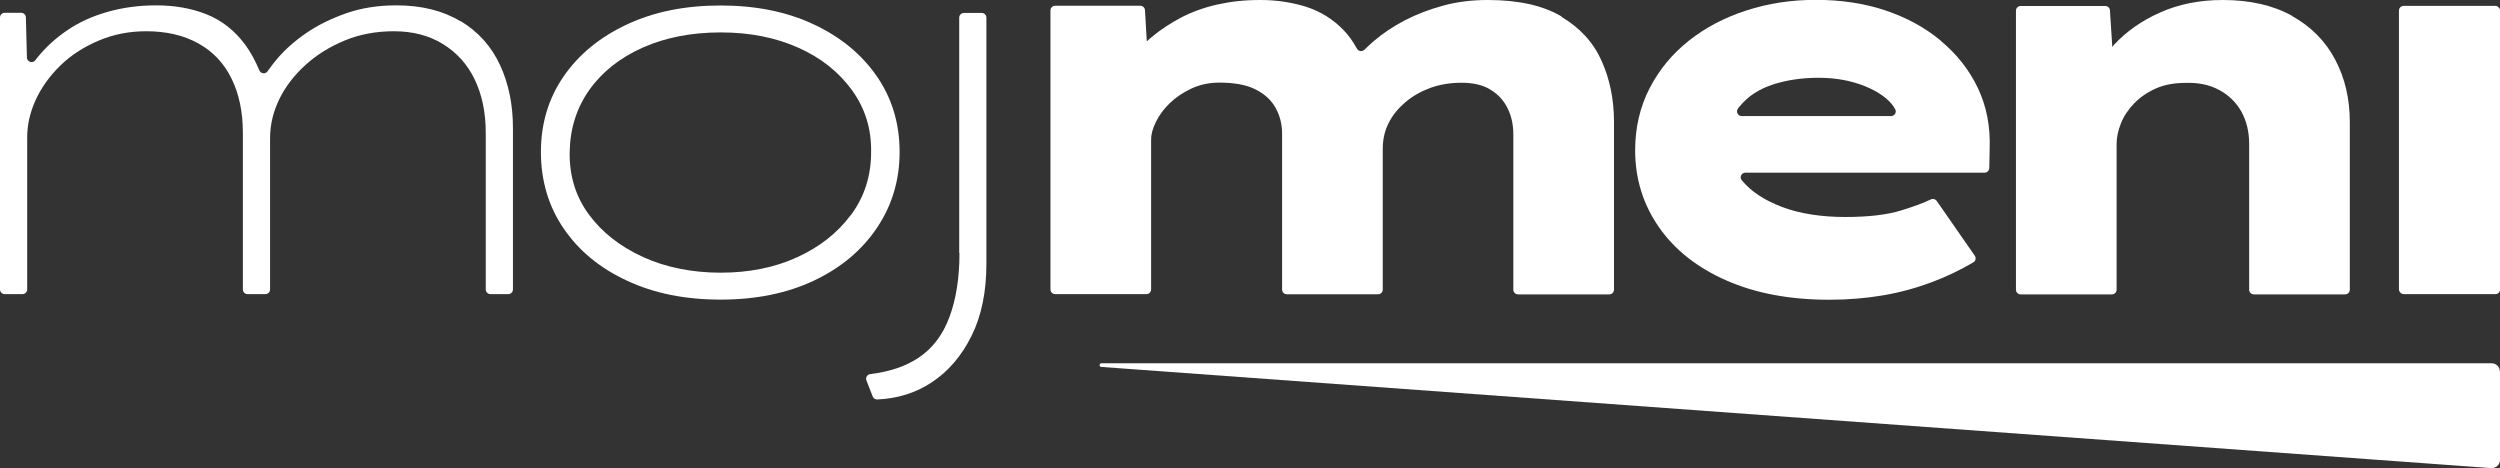
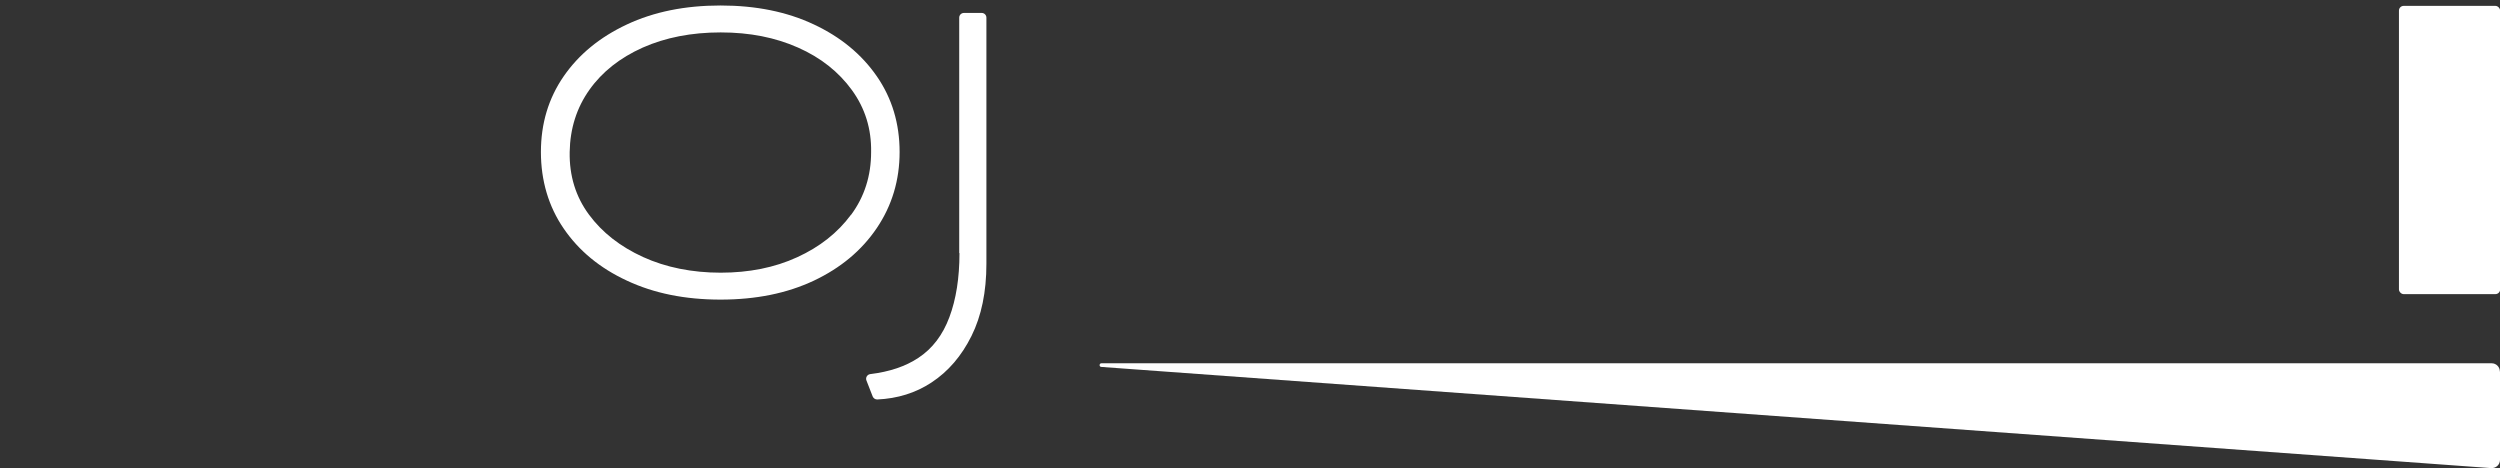
<svg xmlns="http://www.w3.org/2000/svg" id="Layer_2" viewBox="0 0 191.25 35.81">
  <rect x="0" y="0" width="191.25" height="35.81" fill="#333333" stroke="none" />
  <defs>
    <style>.cls-1{fill:#fff;stroke-width:0px;}</style>
  </defs>
  <g id="Layer_1-2">
-     <path class="cls-1" d="m35.23,1.63c-1.34-.81-2.97-1.22-4.9-1.22-1.41,0-2.68.2-3.83.6-1.14.4-2.17.9-3.06,1.51s-1.65,1.28-2.28,2.03c-.25.3-.48.6-.69.9-.16.24-.52.2-.63-.07-.32-.76-.68-1.42-1.09-1.97-.81-1.09-1.8-1.86-2.96-2.32s-2.44-.68-3.85-.68c-1.32,0-2.56.17-3.72.5-1.16.33-2.19.8-3.08,1.41-.9.61-1.66,1.31-2.3,2.11-.05.06-.1.12-.14.18-.2.27-.63.13-.64-.21l-.08-3.07c0-.19-.16-.35-.36-.35H.36c-.2,0-.36.16-.36.36v20.8c0,.2.16.36.36.36h1.36c.2,0,.36-.16.36-.36v-11.64c0-.97.22-1.92.66-2.88.44-.95,1.07-1.82,1.88-2.61.81-.79,1.79-1.42,2.92-1.9,1.13-.48,2.34-.72,3.64-.72,1.54,0,2.88.31,3.99.93,1.12.62,1.97,1.52,2.54,2.69.58,1.17.87,2.56.87,4.16v11.97c0,.2.16.36.36.36h1.36c.2,0,.36-.16.36-.36v-11.56c0-1.02.23-2.01.7-2.98.47-.97,1.14-1.84,2.01-2.63.87-.79,1.88-1.41,3.02-1.88,1.14-.47,2.39-.7,3.74-.7,1.43,0,2.68.32,3.74.97,1.06.65,1.88,1.55,2.44,2.71.56,1.16.85,2.52.85,4.1v11.97c0,.2.16.36.36.36h1.36c.2,0,.36-.16.36-.36v-12.35c0-1.79-.33-3.4-.99-4.82s-1.66-2.54-3-3.35Z" />
    <path class="cls-1" d="m68.82,11.63c0-2.18-.58-4.11-1.74-5.79-1.16-1.68-2.77-3.01-4.82-3.97-2.06-.97-4.43-1.45-7.14-1.45s-5.09.48-7.16,1.45c-2.07.97-3.68,2.29-4.84,3.97-1.16,1.68-1.74,3.61-1.74,5.79s.58,4.16,1.74,5.85c1.16,1.7,2.77,3.03,4.84,3.99,2.07.97,4.45,1.45,7.16,1.45s5.08-.48,7.14-1.45c2.05-.97,3.66-2.31,4.82-4.03,1.16-1.72,1.74-3.66,1.74-5.81Zm-3.72,4.8c-1.02,1.38-2.39,2.46-4.12,3.25-1.72.79-3.68,1.18-5.85,1.18s-4.19-.4-5.94-1.2c-1.75-.8-3.13-1.88-4.14-3.25-1.01-1.37-1.5-2.96-1.47-4.78.03-1.79.53-3.38,1.51-4.76.98-1.38,2.34-2.45,4.08-3.23,1.74-.77,3.72-1.16,5.96-1.16s4.18.39,5.92,1.16c1.74.77,3.11,1.86,4.12,3.25,1.01,1.39,1.5,2.97,1.47,4.74,0,1.82-.51,3.42-1.53,4.8Z" />
    <path class="cls-1" d="m73.4,19.36c0,1.9-.26,3.54-.77,4.9-.51,1.37-1.3,2.41-2.38,3.12-.98.65-2.2,1.06-3.68,1.24-.23.03-.37.27-.29.48l.48,1.23c.06.14.19.23.35.23,1.55-.07,2.94-.5,4.15-1.3,1.28-.84,2.3-2.03,3.06-3.56s1.14-3.37,1.14-5.52V1.35c0-.2-.16-.36-.36-.36h-1.36c-.2,0-.36.16-.36.36v18.01Z" />
-     <path class="cls-1" d="m119.46,1.26c-1.42-.84-3.3-1.26-5.65-1.26-1.21,0-2.35.14-3.41.43-1.06.29-2.03.66-2.92,1.12-.88.46-1.68.99-2.38,1.59-.25.22-.5.44-.73.67-.17.16-.45.12-.56-.08-.3-.55-.64-1.03-1.03-1.43-.81-.84-1.77-1.43-2.86-1.78-1.09-.34-2.25-.52-3.5-.52s-2.29.12-3.31.35c-1.02.23-1.94.57-2.75.99-.81.43-1.57.92-2.25,1.49-.13.11-.25.22-.38.33l-.14-2.38c-.01-.19-.17-.34-.36-.34h-6.51c-.2,0-.36.16-.36.36v21.34c0,.2.16.36.36.36h6.98c.2,0,.36-.16.36-.36v-11.48c0-.39.12-.83.37-1.34.25-.51.6-.99,1.06-1.43.45-.44,1.01-.81,1.66-1.12.65-.3,1.36-.45,2.13-.45,1.16,0,2.08.17,2.77.52.69.35,1.2.81,1.53,1.41.33.59.5,1.25.5,1.97v11.93c0,.2.16.36.36.36h6.98c.2,0,.36-.16.36-.36v-10.77c0-.72.15-1.37.45-1.97s.73-1.12,1.28-1.59c.55-.47,1.19-.83,1.92-1.1.73-.26,1.52-.39,2.38-.39.91,0,1.66.18,2.23.54.58.36,1.01.83,1.3,1.43.29.59.43,1.25.43,1.97v11.89c0,.2.16.36.36.36h6.98c.2,0,.36-.16.36-.36v-12.84c0-1.71-.32-3.27-.95-4.67-.63-1.41-1.66-2.53-3.08-3.37Z" />
-     <path class="cls-1" d="m148.48,3.12c-1.21-1.01-2.63-1.78-4.24-2.32-1.61-.54-3.39-.81-5.32-.81s-3.65.27-5.32.81c-1.67.54-3.14,1.31-4.41,2.32-1.27,1.01-2.27,2.22-3,3.64-.73,1.42-1.1,3-1.1,4.74,0,2.18.61,4.14,1.82,5.88,1.21,1.74,2.94,3.1,5.17,4.08,2.23.98,4.85,1.47,7.86,1.47,1.41,0,2.76-.11,4.08-.33,1.31-.22,2.58-.57,3.81-1.03,1.1-.42,2.15-.92,3.13-1.5.18-.1.23-.34.11-.51l-2.91-4.19c-.1-.14-.29-.19-.44-.12-.54.26-1.28.54-2.22.83-1.1.35-2.55.52-4.34.52s-3.49-.25-4.84-.77c-1.35-.51-2.38-1.19-3.08-2.05,0,0,0,0,0,0-.19-.23-.01-.57.28-.57h18.3c.19,0,.35-.15.36-.35l.03-1.51c.06-1.71-.25-3.25-.91-4.63-.66-1.38-1.6-2.57-2.81-3.58Zm-12.87,3.35c1.05-.34,2.21-.52,3.48-.52,1.08,0,2.07.14,2.98.43.91.29,1.66.68,2.23,1.16.3.25.53.53.69.83.12.23-.06.51-.32.51h-11.43c-.28,0-.46-.32-.3-.55.05-.08.11-.16.18-.23.62-.75,1.45-1.29,2.5-1.63Z" />
-     <path class="cls-1" d="m175.36,1.22c-1.45-.81-3.22-1.22-5.32-1.22-1.77,0-3.36.32-4.78.95-1.42.63-2.6,1.46-3.54,2.48-.05.05-.08.1-.13.16l-.18-2.8c-.01-.19-.17-.33-.36-.33h-6.47c-.2,0-.36.16-.36.36v21.34c0,.2.16.36.36.36h6.98c.2,0,.36-.16.36-.36v-11.15c0-.5.11-1.02.33-1.57.22-.55.56-1.06,1.01-1.53.46-.47,1.01-.85,1.66-1.14.65-.29,1.41-.43,2.3-.43.97-.03,1.81.15,2.54.54.73.39,1.3.94,1.7,1.65.4.72.6,1.55.6,2.48v11.15c0,.2.16.36.36.36h6.98c.2,0,.36-.16.36-.36v-12.8c0-1.79-.37-3.39-1.12-4.8-.74-1.41-1.84-2.52-3.29-3.33Z" />
    <rect class="cls-1" x="183.52" y=".45" width="7.74" height="22.05" rx=".36" ry=".36" />
    <path class="cls-1" d="m191.25,28.42v6.76c0,.37-.31.65-.68.63l-106.32-7.74c-.18-.01-.17-.28.01-.28h106.35c.35,0,.63.28.63.63Z" />
  </g>
</svg>